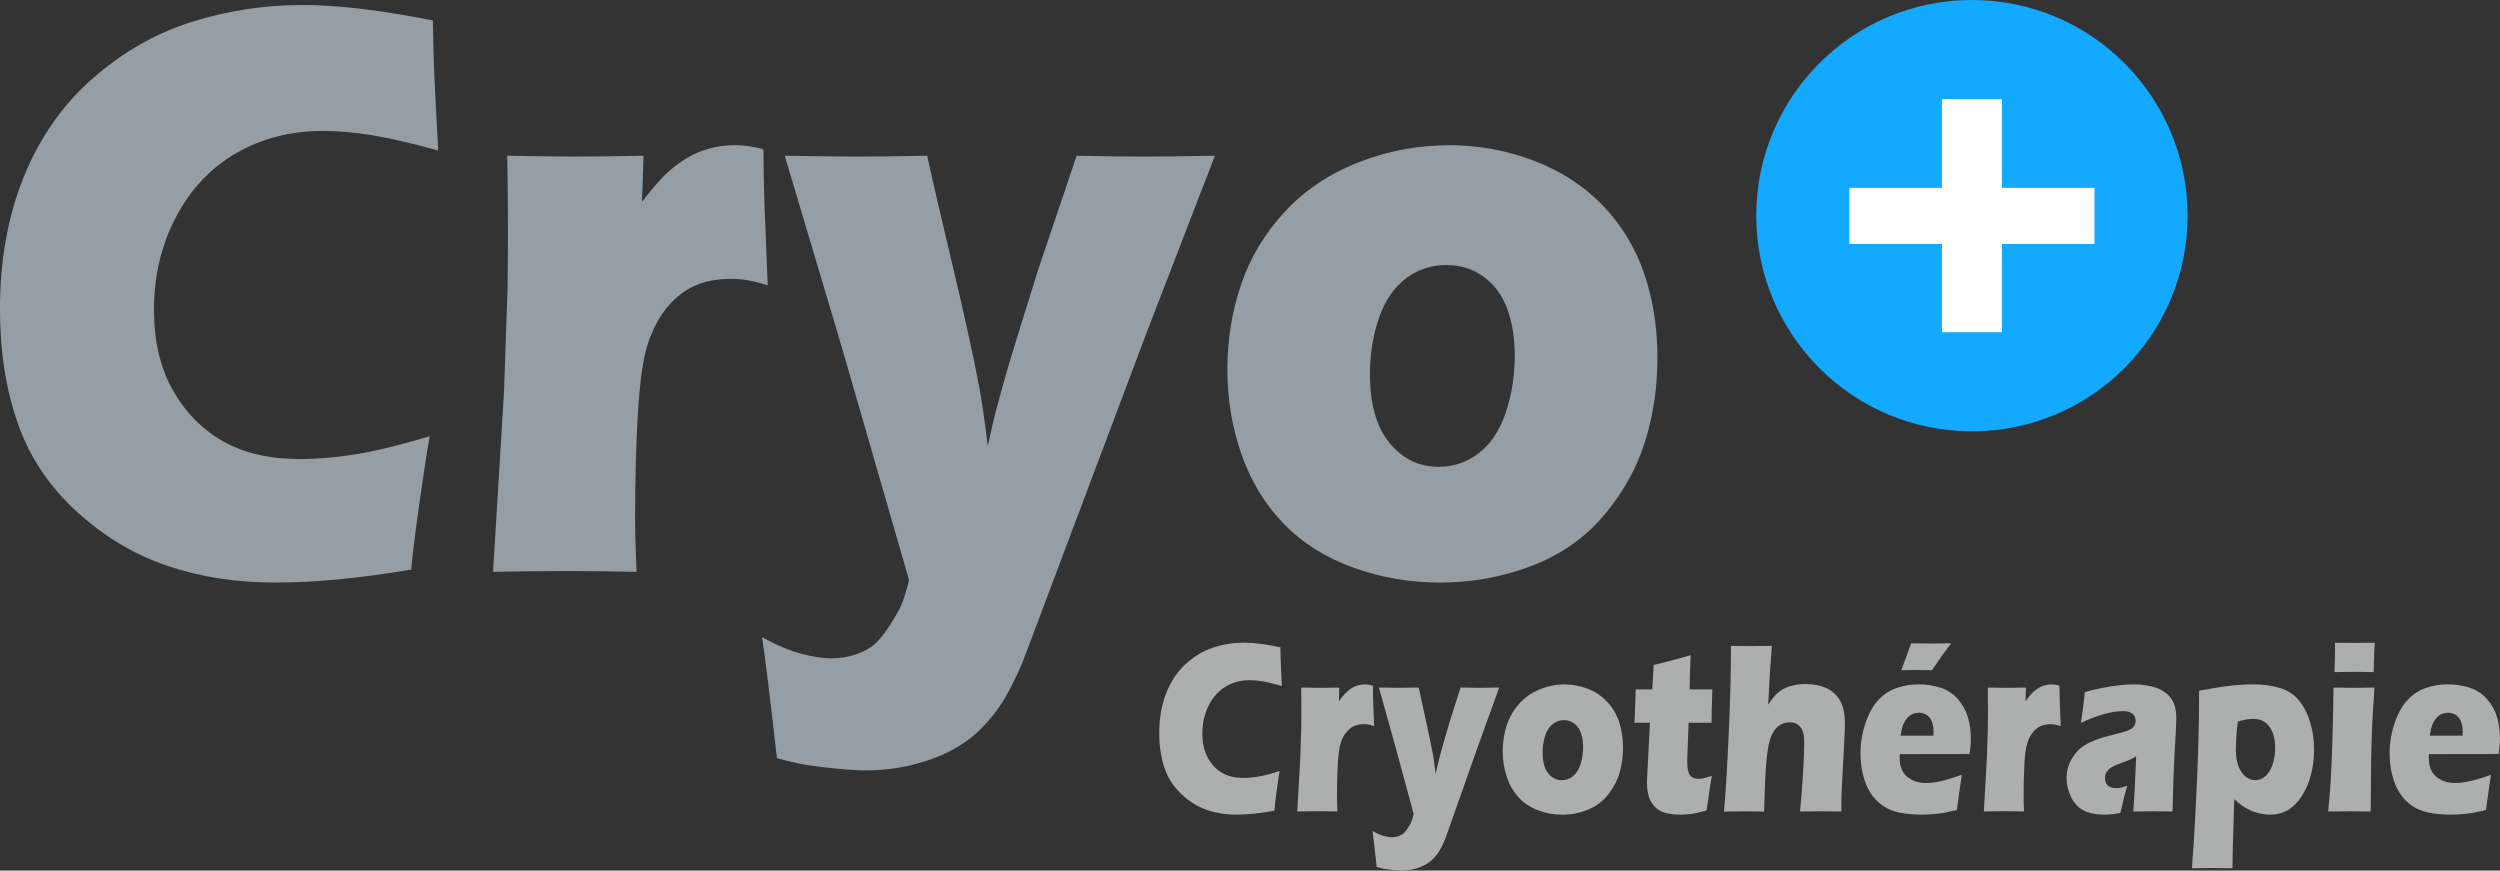
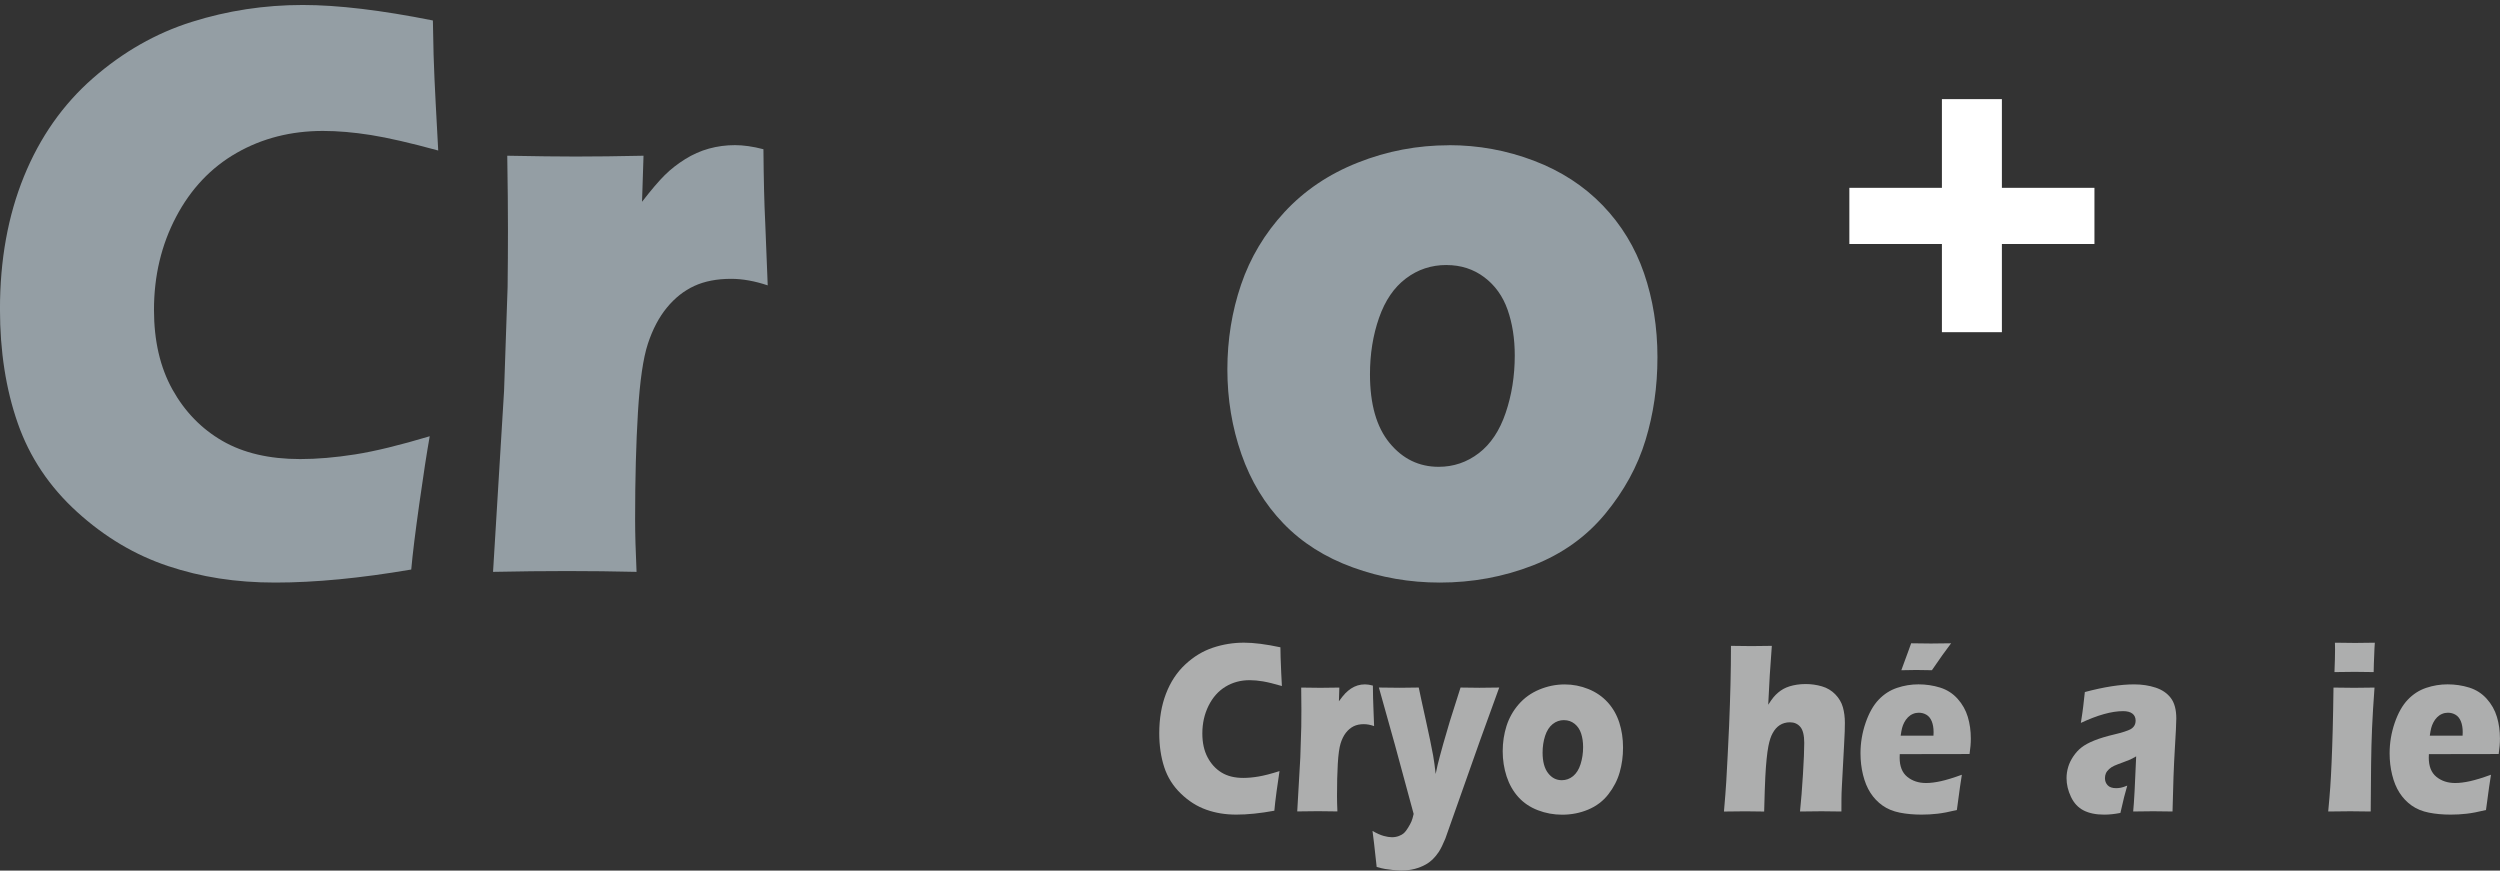
<svg xmlns="http://www.w3.org/2000/svg" id="Layer_2" data-name="Layer 2" viewBox="0 0 642.33 223.69">
  <rect x="0" y="0" width="642.33" height="223.69" fill="#333333" stroke="none" />
  <defs>
    <style>
      .cls-1 {
        fill: #fff;
      }

      .cls-2 {
        fill: #adaeae;
      }

      .cls-3 {
        fill: #13a9ff;
      }

      .cls-4 {
        fill: #949ea4;
      }
    </style>
  </defs>
  <g id="Layer_1-2" data-name="Layer 1">
    <g>
      <g>
        <path class="cls-4" d="m110.41,112.08c-.73,4.11-1.62,9.83-2.65,17.18-1.04,7.34-1.74,13.03-2.1,17.07-13.04,2.23-24.68,3.35-34.92,3.35s-19.06-1.41-27.56-4.24c-8.5-2.83-16.3-7.47-23.4-13.93-7.1-6.46-12.17-14.05-15.22-22.78-3.05-8.73-4.57-18.5-4.57-29.32,0-12.64,2.06-24,6.17-34.09,4.11-10.09,10.02-18.5,17.73-25.24,7.71-6.74,16.16-11.55,25.36-14.45,9.2-2.9,18.71-4.35,28.52-4.35,9.02,0,20.17,1.33,33.45,3.98l.18,8.8c.12,3.84.3,8.06.55,12.67l.64,11.94c-7.13-1.95-12.9-3.28-17.32-3.98-4.42-.7-8.52-1.05-12.29-1.05-8.23,0-15.63,1.89-22.21,5.66-6.58,3.77-11.76,9.25-15.54,16.44-3.78,7.19-5.67,15.15-5.67,23.88,0,7.96,1.58,14.78,4.75,20.47,3.17,5.69,7.45,10.09,12.84,13.2,5.39,3.11,12.05,4.66,19.97,4.66,4.33,0,9.03-.4,14.12-1.2,5.09-.8,11.47-2.36,19.15-4.66Z" />
        <path class="cls-4" d="m126.68,146.95l2.83-46.5.91-26.71c.06-4.82.09-9.74.09-14.77s-.06-11.42-.18-18.96c7.37.14,13.22.21,17.55.21,5.06,0,10.88-.07,17.46-.21l-.38,11.83c2.38-3.07,4.33-5.36,5.85-6.86,1.52-1.5,3.26-2.86,5.21-4.08,1.95-1.22,3.99-2.13,6.13-2.72,2.13-.59,4.36-.89,6.68-.89,2.2,0,4.63.35,7.32,1.05.06,7.61.21,13.89.46,18.85l.64,16.13c-3.35-1.12-6.48-1.68-9.41-1.68-3.65,0-6.8.61-9.45,1.83-2.65,1.22-4.99,3.07-7.03,5.55-2.04,2.48-3.67,5.57-4.89,9.27-1.22,3.7-2.07,9.57-2.56,17.59-.49,8.03-.73,17.21-.73,27.54,0,3.63.12,8.13.37,13.51-5.92-.14-11.86-.21-17.84-.21s-12.26.07-19.03.21Z" />
-         <path class="cls-4" d="m199.62,194.81c-1.89-16.69-3.17-27.06-3.84-31.1,3.84,2.09,7.24,3.53,10.2,4.29,2.96.77,5.5,1.15,7.64,1.15,2.26,0,4.37-.35,6.36-1.05,1.98-.7,3.55-1.55,4.71-2.57,1.16-1.01,2.42-2.57,3.8-4.66,1.37-2.09,2.39-3.89,3.06-5.39.67-1.5,1.34-3.65,2.01-6.44l-17.2-59.59-14.73-49.43c9.09.14,15.46.21,19.12.21,4.27,0,10.09-.07,17.47-.21,1.16,5.38,3.31,14.66,6.45,27.86,3.14,13.2,5.41,23.53,6.82,31,.79,4.12,1.55,9.36,2.29,15.71l1.92-8.38c.61-2.23,1.31-4.78,2.1-7.65.79-2.86,1.8-6.28,3.02-10.26l5.94-19.06,9.86-29.22c7.61.14,13.36.21,17.26.21,3.41,0,9.5-.07,18.27-.21l-17.63,45.66-31.88,84.72c-2.07,4.75-4.05,8.52-5.95,11.31-1.77,2.51-3.69,4.71-5.76,6.6-1.95,1.74-4.05,3.21-6.31,4.4-3.05,1.61-6.4,2.86-10.06,3.77-4.02.98-8.11,1.47-12.26,1.47-1.89,0-4.39-.16-7.5-.47-3.11-.31-5.63-.63-7.55-.94s-4.47-.89-7.64-1.73Z" />
        <path class="cls-4" d="m372.28,37.3c7.56,0,14.82,1.33,21.8,3.98,6.98,2.65,12.87,6.48,17.69,11.47,4.81,4.99,8.36,10.82,10.65,17.49,2.28,6.67,3.43,13.84,3.43,21.52s-1.02,14.58-3.06,21.31c-2.04,6.74-5.5,13.06-10.37,18.96-4.88,5.9-11.08,10.32-18.6,13.25-7.53,2.93-15.49,4.4-23.9,4.4-7.74,0-15.17-1.29-22.3-3.88-7.13-2.58-13.09-6.35-17.87-11.31-4.78-4.96-8.38-10.89-10.79-17.8-2.41-6.91-3.61-14.17-3.61-21.78s1.17-14.87,3.52-21.78c2.35-6.91,6.06-13.13,11.15-18.64,5.09-5.51,11.38-9.76,18.87-12.72,7.49-2.97,15.29-4.45,23.4-4.45Zm-.64,30.79c-3.9,0-7.37,1.15-10.42,3.46-3.05,2.3-5.35,5.67-6.9,10.11-1.55,4.43-2.33,9.27-2.33,14.5,0,7.68,1.67,13.56,5.03,17.65,3.35,4.08,7.56,6.13,12.61,6.13,3.84,0,7.28-1.17,10.33-3.51,3.05-2.34,5.35-5.79,6.9-10.37,1.55-4.57,2.33-9.48,2.33-14.71,0-4.33-.61-8.24-1.83-11.73-1.22-3.49-3.21-6.28-5.99-8.38-2.77-2.09-6.02-3.14-9.73-3.14Z" />
      </g>
      <g>
        <path class="cls-2" d="m328.75,198.11c-.2,1.22-.45,2.93-.74,5.11s-.49,3.88-.59,5.08c-3.65.67-6.9,1-9.77,1s-5.33-.42-7.71-1.26c-2.38-.84-4.56-2.22-6.55-4.15-1.99-1.92-3.41-4.18-4.26-6.78-.85-2.6-1.28-5.51-1.28-8.73,0-3.76.58-7.15,1.73-10.15s2.8-5.51,4.96-7.52,4.52-3.44,7.1-4.3c2.57-.86,5.23-1.29,7.98-1.29,2.52,0,5.64.4,9.36,1.19l.05,2.62c.03,1.14.09,2.4.15,3.77l.18,3.56c-1.99-.58-3.61-.98-4.85-1.19-1.24-.21-2.38-.31-3.44-.31-2.3,0-4.37.56-6.21,1.68-1.84,1.12-3.29,2.76-4.35,4.9-1.06,2.14-1.59,4.51-1.59,7.11,0,2.37.44,4.4,1.33,6.1.89,1.69,2.08,3,3.59,3.93,1.51.93,3.37,1.39,5.59,1.39,1.21,0,2.53-.12,3.95-.36,1.42-.24,3.21-.7,5.36-1.39Z" />
        <path class="cls-2" d="m333.3,208.5l.79-13.85.25-7.95c.02-1.43.03-2.9.03-4.4s-.02-3.4-.05-5.64c2.06.04,3.7.06,4.91.06,1.42,0,3.04-.02,4.89-.06l-.11,3.52c.66-.91,1.21-1.6,1.64-2.04.43-.45.91-.85,1.46-1.22.55-.36,1.12-.63,1.71-.81.6-.18,1.22-.27,1.87-.27.61,0,1.3.1,2.05.31.02,2.27.06,4.14.13,5.61l.18,4.8c-.94-.33-1.81-.5-2.63-.5-1.02,0-1.9.18-2.64.55s-1.4.92-1.97,1.65-1.03,1.66-1.37,2.76c-.34,1.1-.58,2.85-.72,5.24s-.2,5.13-.2,8.2c0,1.08.03,2.42.1,4.02-1.65-.04-3.32-.06-4.99-.06s-3.43.02-5.32.06Z" />
        <path class="cls-2" d="m353.71,222.75c-.53-4.97-.89-8.06-1.07-9.26,1.08.62,2.03,1.05,2.85,1.28.83.23,1.54.34,2.14.34.63,0,1.22-.1,1.78-.31.55-.21.99-.46,1.32-.76.32-.3.68-.76,1.06-1.39.38-.62.67-1.16.86-1.61.19-.45.38-1.09.56-1.92l-4.81-17.75-4.12-14.72c2.54.04,4.33.06,5.35.06,1.19,0,2.82-.02,4.89-.06.32,1.6.93,4.37,1.8,8.3s1.51,7.01,1.91,9.23c.22,1.23.43,2.79.64,4.68l.54-2.49c.17-.67.37-1.42.59-2.28.22-.85.5-1.87.84-3.06l1.66-5.68,2.76-8.7c2.13.04,3.74.06,4.83.06.95,0,2.66-.02,5.11-.06l-4.93,13.6-8.92,25.23c-.58,1.41-1.13,2.54-1.66,3.37-.5.75-1.03,1.4-1.61,1.96-.55.52-1.13.96-1.77,1.31-.85.48-1.79.85-2.81,1.12-1.13.29-2.27.44-3.43.44-.53,0-1.23-.05-2.1-.14s-1.57-.19-2.11-.28c-.54-.09-1.25-.26-2.14-.51Z" />
        <path class="cls-2" d="m402.02,175.85c2.11,0,4.15.4,6.1,1.19,1.95.79,3.6,1.93,4.95,3.41,1.35,1.49,2.34,3.22,2.98,5.21.64,1.99.96,4.12.96,6.41s-.29,4.34-.86,6.35-1.54,3.89-2.9,5.64c-1.36,1.76-3.1,3.07-5.2,3.95s-4.33,1.31-6.69,1.31c-2.17,0-4.24-.38-6.24-1.15s-3.66-1.89-5-3.37c-1.34-1.48-2.34-3.24-3.02-5.3-.67-2.06-1.01-4.22-1.01-6.49s.33-4.43.98-6.49c.66-2.06,1.7-3.91,3.12-5.55,1.42-1.64,3.18-2.91,5.28-3.79,2.1-.88,4.28-1.33,6.55-1.33Zm-.18,9.17c-1.09,0-2.06.34-2.92,1.03-.85.69-1.5,1.69-1.93,3.01-.43,1.32-.65,2.76-.65,4.32,0,2.29.47,4.04,1.41,5.26s2.11,1.82,3.53,1.82c1.07,0,2.04-.35,2.89-1.04.85-.7,1.5-1.73,1.93-3.09.43-1.36.65-2.82.65-4.38,0-1.29-.17-2.45-.51-3.49-.34-1.04-.9-1.87-1.67-2.49-.78-.62-1.68-.94-2.72-.94Z" />
-         <path class="cls-2" d="m439.82,199.33c-.31,1.75-.57,3.45-.79,5.11l-.56,3.81c-1.69.46-3,.75-3.95.87-.95.12-1.86.19-2.75.19-1.45,0-2.74-.15-3.86-.45-1.13-.3-2.06-.85-2.81-1.65-.75-.8-1.26-1.72-1.53-2.76-.27-1.04-.41-2.14-.41-3.31,0-.21,0-.58.03-1.11.02-.53.08-1.71.18-3.54l.56-10.79h-3.98c.08-1.43.16-3.33.23-5.68l.08-2.9h4.24c.1-.96.23-3.05.38-6.27l4.38-1.09c.8-.19,2.51-.67,5.12-1.43-.12,2.72-.21,5.66-.26,8.79h5.83c-.14,4.32-.2,7.18-.2,8.58h-5.88l-.31,7.8c-.03,1.16-.05,1.91-.05,2.25,0,1,.09,1.83.27,2.49.18.67.49,1.14.95,1.43.45.29.95.44,1.5.44.41,0,.84-.04,1.28-.11s1.23-.3,2.35-.67Z" />
        <path class="cls-2" d="m442.94,208.5c.27-3.1.47-5.64.59-7.64.24-4.18.49-9.03.74-14.56.15-3.66.27-7.17.35-10.54.08-3.37.12-6.64.12-9.82,2.16.04,3.93.06,5.29.06,1.84,0,3.58-.02,5.21-.06l-.53,7.55c-.08,1.25-.22,3.77-.4,7.58.56-.87,1.02-1.52,1.38-1.95.36-.43.75-.82,1.19-1.19.43-.36.88-.67,1.33-.92.45-.25.97-.47,1.56-.66.59-.19,1.24-.33,1.94-.44.71-.1,1.44-.16,2.19-.16,1.45,0,2.85.2,4.2.59s2.51,1.09,3.46,2.07c.95.99,1.6,2.09,1.94,3.31.34,1.22.51,2.55.51,4.01,0,.56-.01,1.3-.04,2.23-.03.93-.08,2.09-.17,3.51l-.56,10.51c-.07,1.31-.11,2.4-.11,3.26,0,.86-.01,1.95-.01,3.26-1.77-.04-3.47-.06-5.09-.06-1.83,0-3.68.02-5.55.06.29-2.76.54-5.95.76-9.56.22-3.61.33-6.29.33-8.06,0-1.95-.34-3.33-1.01-4.12-.67-.79-1.57-1.18-2.67-1.18-.99,0-1.87.25-2.64.75-.68.44-1.28,1.11-1.79,2.03-.44.77-.81,1.88-1.1,3.34-.34,1.77-.61,4.38-.79,7.83-.1,1.91-.2,4.91-.3,8.98-1.72-.04-3.33-.06-4.83-.06s-3.35.02-5.49.06Z" />
        <path class="cls-2" d="m504.06,199.08c-.22,1.25-.65,4.26-1.28,9.04-1.98.48-3.64.8-4.99.95-1.35.16-2.71.23-4.09.23-2.03,0-3.9-.17-5.6-.51-1.71-.34-3.18-.95-4.41-1.82s-2.27-1.96-3.11-3.26c-.84-1.3-1.47-2.84-1.91-4.63s-.65-3.62-.65-5.52c0-2.66.43-5.26,1.3-7.81.87-2.54,1.99-4.53,3.36-5.97s2.95-2.45,4.74-3.05c1.79-.6,3.62-.9,5.5-.9s3.8.28,5.56.83c1.76.55,3.26,1.51,4.49,2.88,1.23,1.37,2.1,2.92,2.62,4.65.52,1.73.78,3.59.78,5.58,0,1.18-.11,2.51-.33,3.96l-17.93.03c-.02.33-.03.63-.03.9,0,2.24.66,3.88,1.97,4.94,1.31,1.06,2.92,1.58,4.81,1.58,1.13,0,2.41-.16,3.85-.48,1.44-.32,3.22-.87,5.33-1.64Zm-15.73-10.07h8.44c.02-.35.03-.66.03-.9,0-1.08-.16-2.01-.47-2.78-.32-.77-.77-1.33-1.36-1.68-.59-.35-1.25-.53-1.98-.53-.51,0-1.01.1-1.48.3-.48.2-.91.49-1.29.87s-.7.83-.96,1.33c-.26.5-.44.98-.56,1.45-.12.47-.24,1.12-.36,1.95Zm.18-16.81l.95-2.59c.24-.6.5-1.32.79-2.15l.79-2.18c1.74.04,3.44.06,5.09.06,1.38,0,3.1-.02,5.17-.06l-2.22,3.02c-.17.23-.55.78-1.15,1.65s-1.12,1.62-1.56,2.25c-1.64-.04-2.98-.06-4.04-.06-.82,0-2.09.02-3.81.06Z" />
-         <path class="cls-2" d="m509.71,208.5l.79-13.85.25-7.95c.02-1.43.03-2.9.03-4.4s-.02-3.4-.05-5.64c2.06.04,3.7.06,4.91.06,1.42,0,3.04-.02,4.89-.06l-.11,3.52c.66-.91,1.21-1.6,1.64-2.04.43-.45.91-.85,1.46-1.22.55-.36,1.12-.63,1.71-.81.6-.18,1.22-.27,1.87-.27.61,0,1.3.1,2.05.31.02,2.27.06,4.14.13,5.61l.18,4.8c-.94-.33-1.81-.5-2.63-.5-1.02,0-1.9.18-2.64.55s-1.4.92-1.97,1.65-1.03,1.66-1.37,2.76c-.34,1.1-.58,2.85-.72,5.24s-.2,5.13-.2,8.2c0,1.08.03,2.42.1,4.02-1.65-.04-3.32-.06-4.99-.06s-3.43.02-5.32.06Z" />
        <path class="cls-2" d="m534.64,185.73c.32-2.06.53-3.48.61-4.26.09-.78.22-2,.41-3.66,4.91-1.31,9.13-1.97,12.66-1.97,2.01,0,3.85.28,5.52.83,1.67.55,2.98,1.44,3.91,2.67.94,1.23,1.41,2.98,1.41,5.27,0,1.16-.13,3.78-.38,7.86-.25,4.08-.45,9.42-.59,16.03-1.67-.04-3.33-.06-4.99-.06s-3.31.02-5.12.06c.23-2.29.49-7.01.77-14.16-.65.37-1.15.64-1.52.81-.37.17-1.01.42-1.93.75-.92.33-1.64.61-2.16.84-.52.23-.97.52-1.35.87-.38.35-.66.72-.82,1.09-.16.37-.24.79-.24,1.25,0,.71.23,1.31.69,1.81.46.5,1.19.75,2.2.75.36,0,.74-.04,1.15-.11.41-.07.97-.25,1.69-.55-.49,1.6-1.08,3.94-1.76,7.02-1.47.29-2.86.44-4.17.44-2.11,0-3.87-.36-5.28-1.08-1.41-.72-2.49-1.88-3.25-3.48-.76-1.6-1.14-3.2-1.14-4.8,0-.98.14-1.93.42-2.87.28-.94.72-1.85,1.32-2.74.6-.89,1.29-1.66,2.1-2.29.8-.63,1.9-1.23,3.29-1.79,1.39-.56,3.15-1.09,5.28-1.59.89-.21,1.7-.43,2.44-.67.74-.24,1.27-.45,1.58-.62s.57-.38.77-.62c.2-.24.34-.49.42-.75.08-.26.13-.53.13-.83,0-.79-.27-1.4-.82-1.82-.55-.43-1.35-.64-2.4-.64-2.93,0-6.55,1.01-10.86,3.03Z" />
-         <path class="cls-2" d="m563.18,223.09c.32-4.26.6-8.51.82-12.76.39-7.26.66-13.34.8-18.26.15-4.92.22-9.79.22-14.61,3.46-.64,6.17-1.08,8.13-1.29,1.96-.22,3.92-.33,5.88-.33,2.46,0,4.71.31,6.78.94,2.06.62,3.72,1.73,4.97,3.31,1.25,1.58,2.2,3.46,2.83,5.64.63,2.18.95,4.47.95,6.86,0,2.18-.26,4.3-.77,6.35-.51,2.05-1.29,3.89-2.35,5.54-1.06,1.64-2.27,2.86-3.64,3.65s-2.9,1.18-4.59,1.18c-.83,0-1.7-.1-2.59-.3s-1.74-.48-2.54-.86c-.8-.37-1.47-.75-2.01-1.14-.54-.38-1.21-.94-2.01-1.67l-.28,8.7c-.12,3.99-.18,7.01-.18,9.04-1.98-.04-3.68-.06-5.1-.06-1.23,0-3,.02-5.33.06Zm11.79-37.67c-.14.94-.23,1.7-.28,2.29-.05.59-.1,1.39-.15,2.4-.05,1.01-.08,1.81-.08,2.42,0,1.71.22,3.13.65,4.29.43,1.15,1.04,2.05,1.82,2.68.78.63,1.61.95,2.49.95.94,0,1.8-.33,2.58-.98.78-.66,1.41-1.64,1.87-2.95s.69-2.79.69-4.43c0-2.22-.48-4.01-1.44-5.36-.96-1.35-2.37-2.03-4.21-2.03-1.16,0-2.47.24-3.94.72Z" />
        <path class="cls-2" d="m598.19,208.5c.24-2.54.42-4.63.53-6.27.12-1.64.23-3.74.34-6.3.11-2.56.21-5.38.29-8.48.08-3.1.15-6.69.2-10.79,2.22.04,3.99.06,5.32.06,1.21,0,2.95-.02,5.22-.06-.29,3.93-.5,7.38-.63,10.35-.13,2.97-.21,6.12-.25,9.45-.07,5.91-.1,9.92-.1,12.04-2.03-.04-3.77-.06-5.24-.06s-3.35.02-5.7.06Zm1.61-35.83c.1-2.47.15-4.43.15-5.86,0-.42,0-.98-.03-1.68,2.06.04,3.79.06,5.19.06,1.93,0,3.61-.02,5.06-.06-.05.64-.09,1.19-.1,1.62l-.15,3.87c-.03.58-.05,1.27-.05,2.06-1.69-.04-3.31-.06-4.86-.06s-3.34.02-5.22.06Z" />
        <path class="cls-2" d="m640.01,199.08c-.22,1.25-.65,4.26-1.28,9.04-1.98.48-3.64.8-4.99.95-1.35.16-2.71.23-4.09.23-2.03,0-3.9-.17-5.6-.51-1.71-.34-3.18-.95-4.41-1.82s-2.27-1.96-3.11-3.26c-.84-1.3-1.47-2.84-1.91-4.63s-.65-3.62-.65-5.52c0-2.66.43-5.26,1.3-7.81.87-2.54,1.99-4.53,3.36-5.97s2.95-2.45,4.74-3.05c1.79-.6,3.62-.9,5.5-.9s3.8.28,5.56.83c1.76.55,3.26,1.51,4.49,2.88,1.23,1.37,2.1,2.92,2.62,4.65.52,1.73.78,3.59.78,5.58,0,1.18-.11,2.51-.33,3.96l-17.93.03c-.02.33-.03.63-.03.9,0,2.24.66,3.88,1.97,4.94,1.31,1.06,2.92,1.58,4.81,1.58,1.13,0,2.41-.16,3.85-.48,1.44-.32,3.22-.87,5.33-1.64Zm-15.73-10.07h8.44c.02-.35.03-.66.03-.9,0-1.08-.16-2.01-.47-2.78-.32-.77-.77-1.33-1.36-1.68-.59-.35-1.25-.53-1.98-.53-.51,0-1.01.1-1.48.3-.48.2-.91.49-1.29.87s-.7.83-.96,1.33c-.26.5-.44.98-.56,1.45-.12.47-.24,1.12-.36,1.95Z" />
      </g>
-       <circle class="cls-3" cx="506.65" cy="55.41" r="55.41" />
      <path class="cls-1" d="m498.94,85.35v-22.66h-23.78v-14.43h23.78v-22.79h15.41v22.79h23.78v14.43h-23.78v22.66h-15.41Z" />
    </g>
  </g>
</svg>